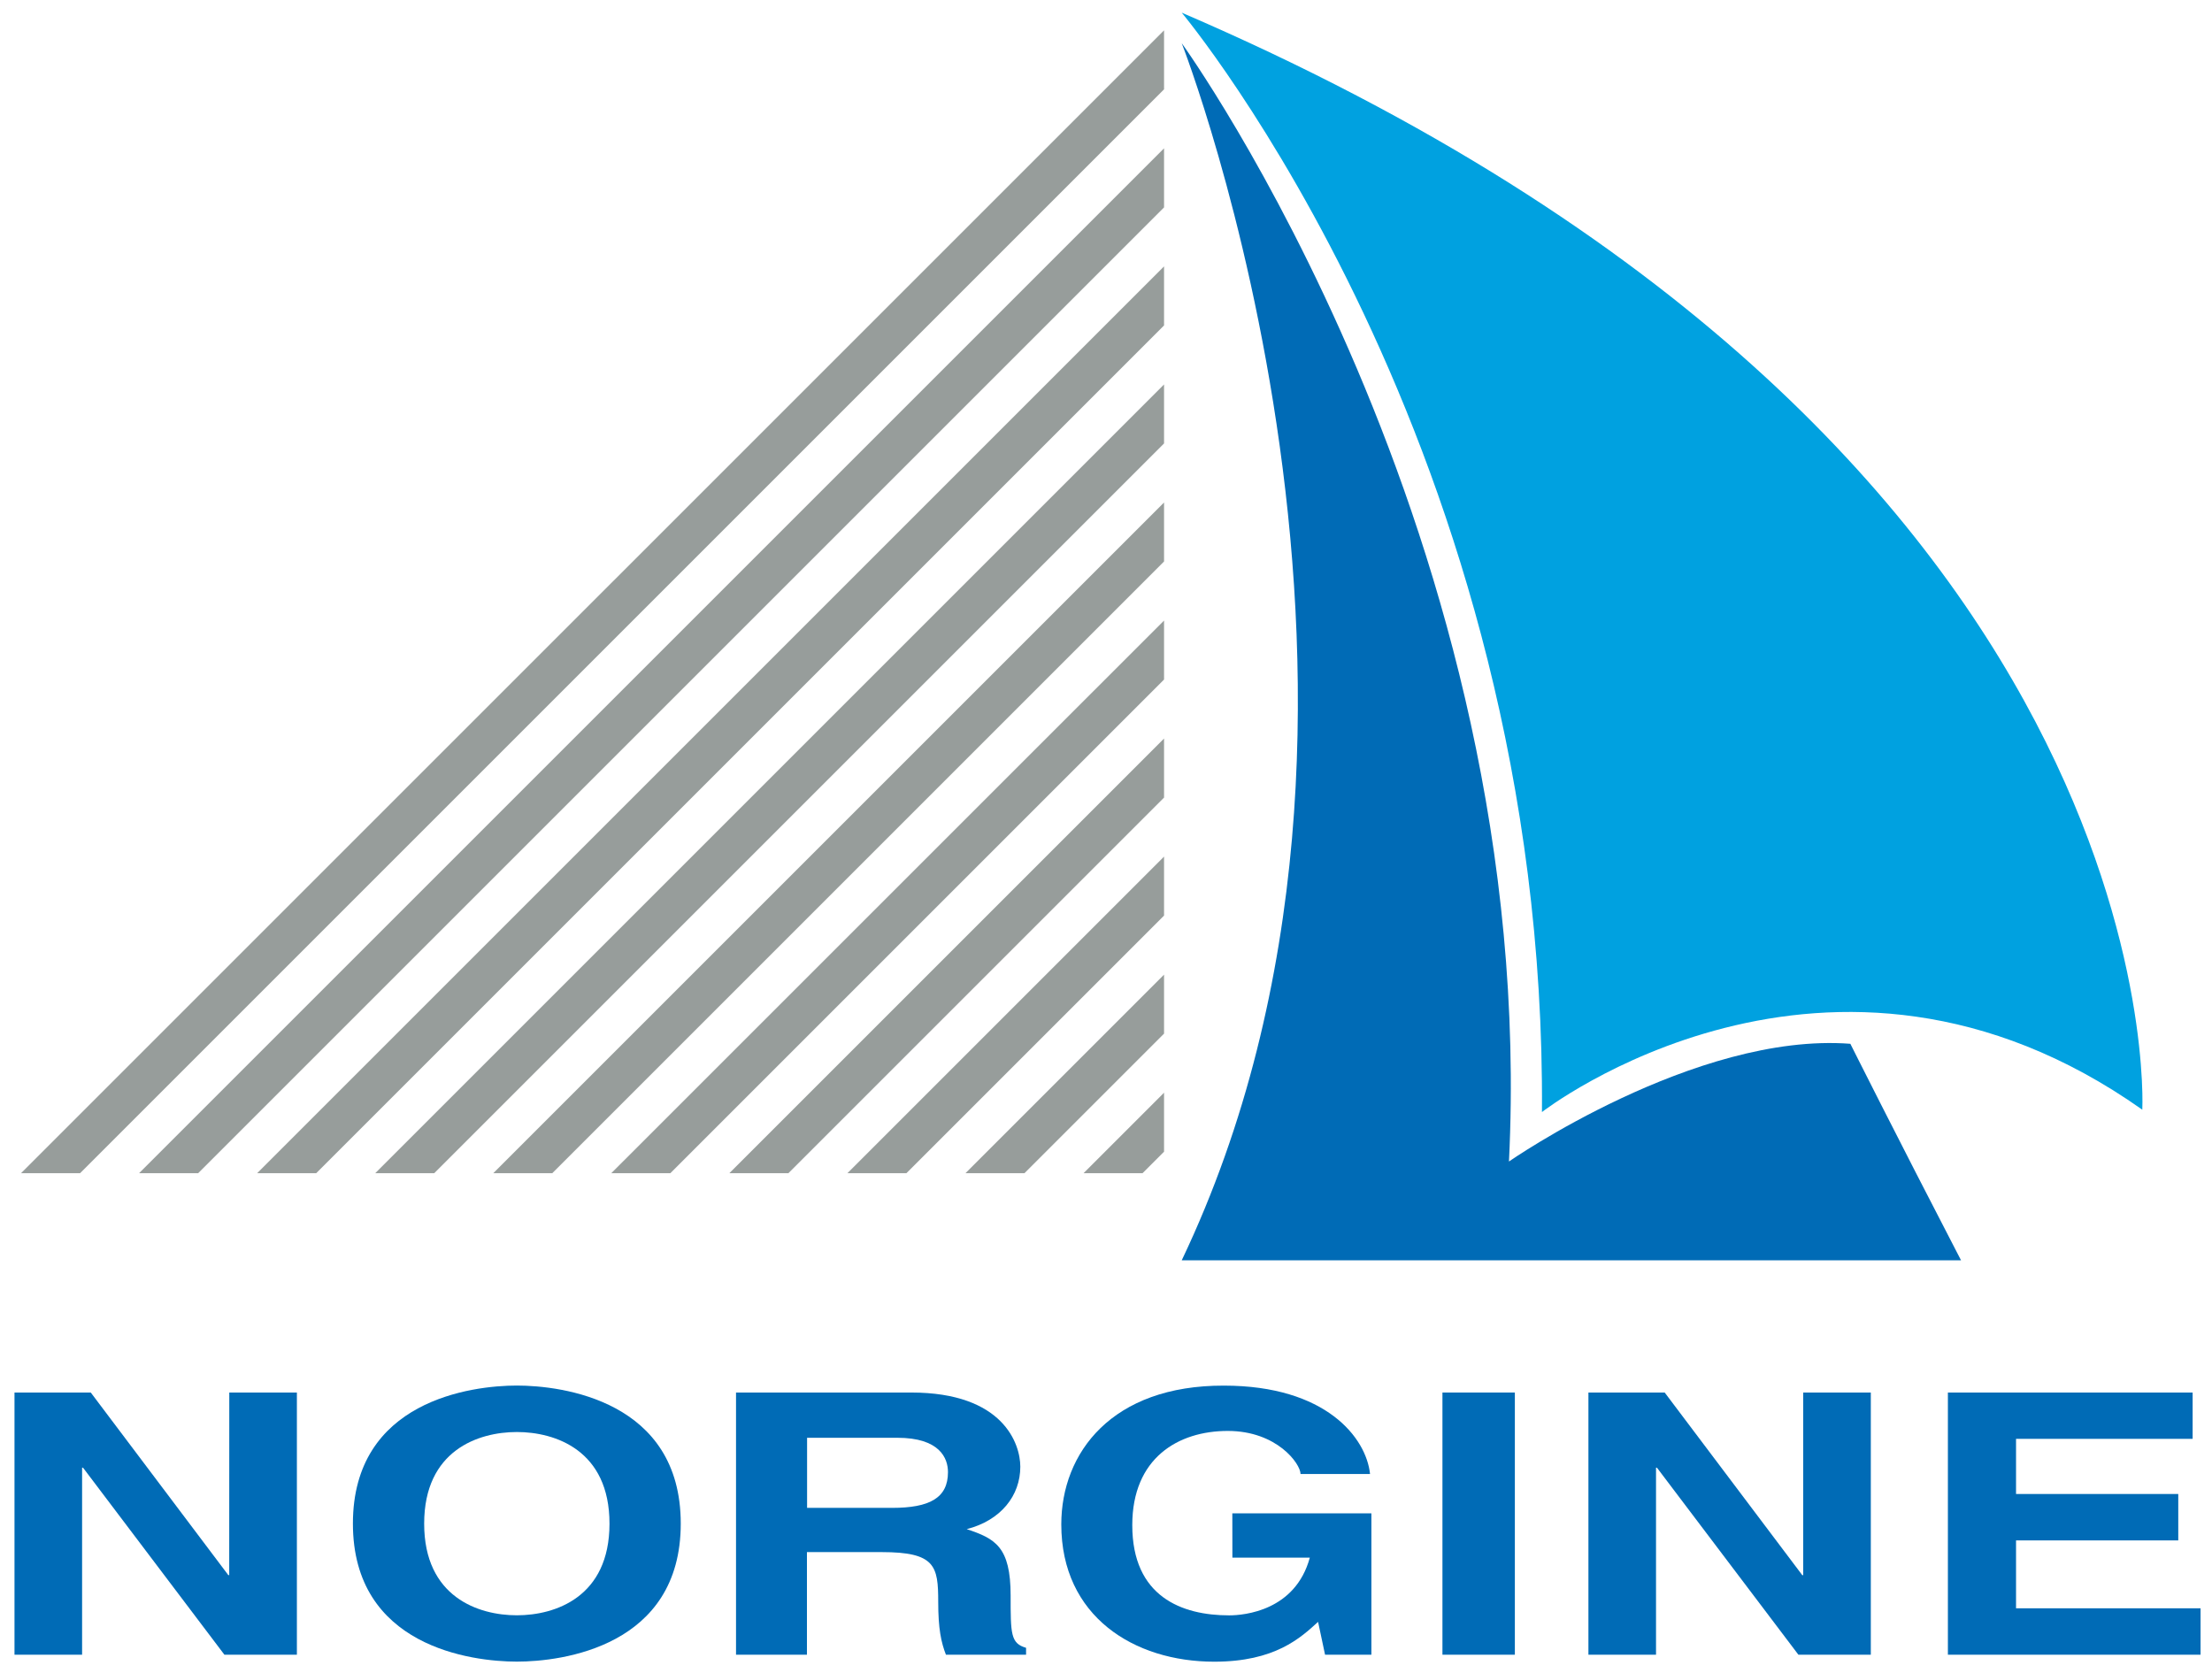
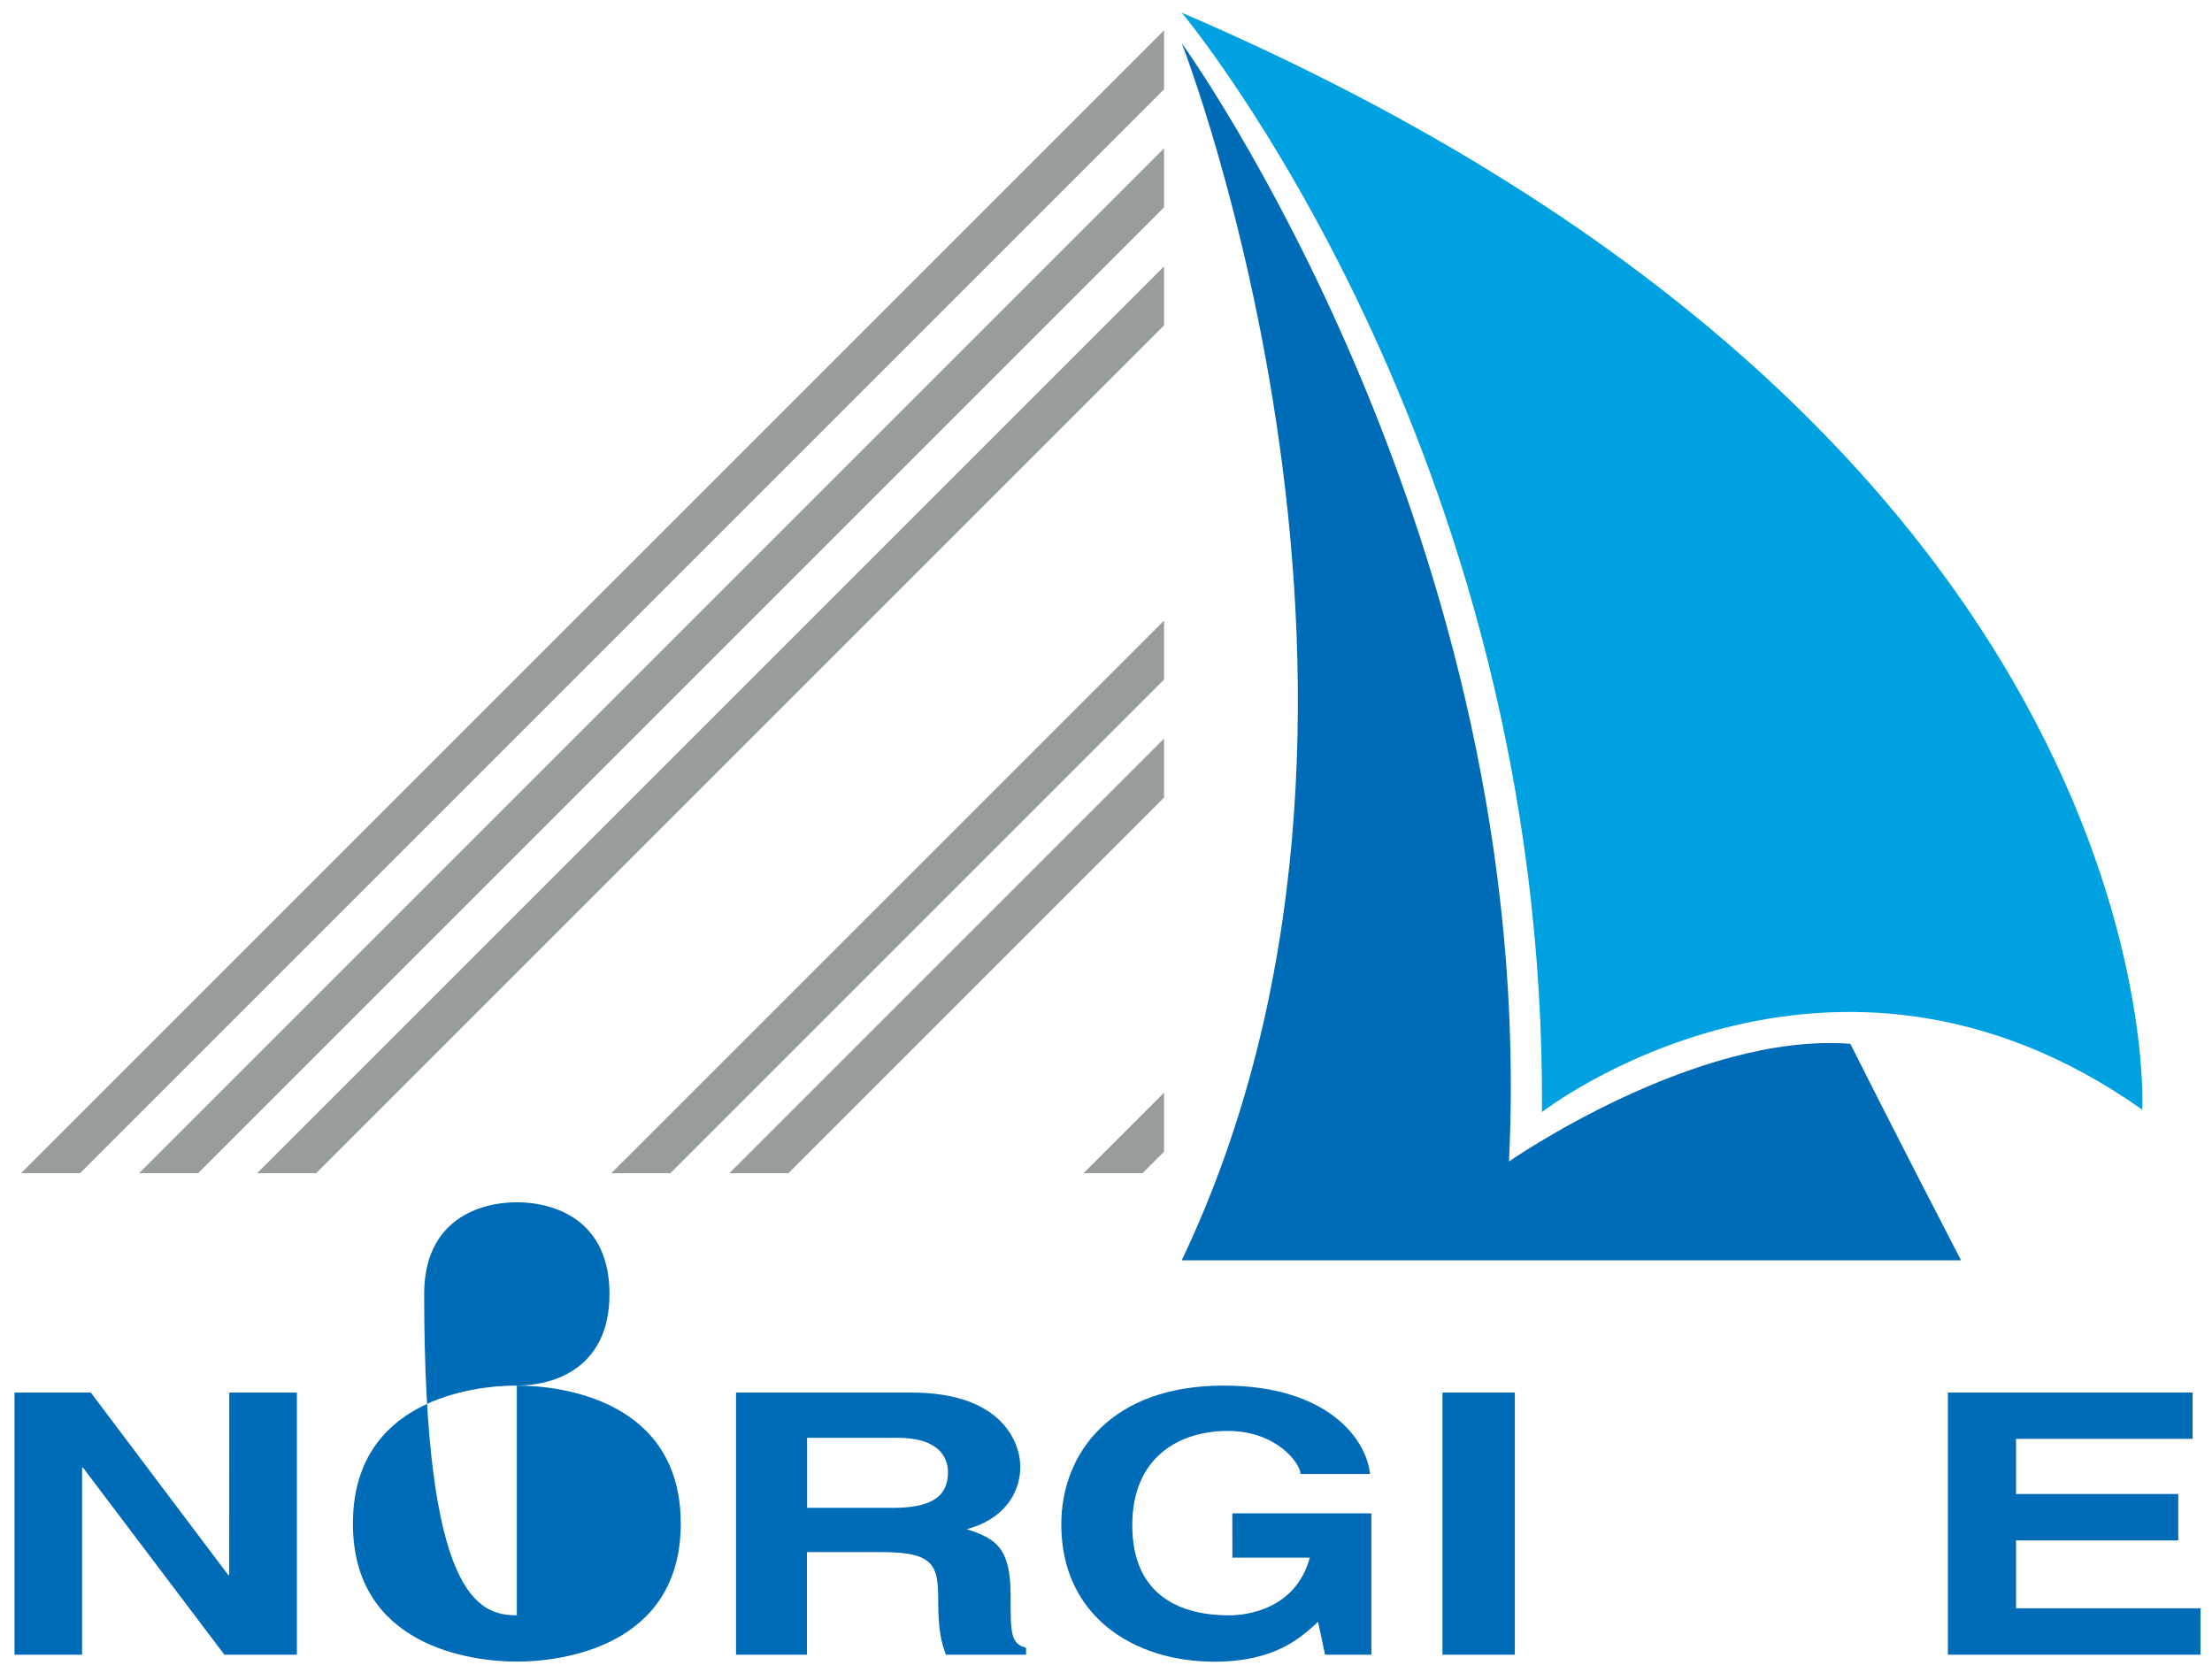
<svg xmlns="http://www.w3.org/2000/svg" version="1.1" id="Layer_1" x="0px" y="0px" viewBox="0 0 3265.6 2469.6" style="enable-background:new 0 0 3265.6 2469.6;" xml:space="preserve">
  <style type="text/css">
	.st0{fill:#006BB6;}
	.st1{fill:#00A1E0;}
	.st2{fill:#979D9B;}
</style>
  <path class="st0" d="M2895.1,1860.8H1744.6c385.8-809.9,0-1797,0-1797s528.3,730,483.1,1651.1c0,0,274.6-191.2,504-173.8  C2731.7,1541.1,2797.8,1673.2,2895.1,1860.8z" />
  <path class="st1" d="M1744.6,18.7c0,0,538.8,643,531.8,1623.2c0,0,424.1-330.2,886.3-3.5C3162.7,1638.4,3214.9,651.3,1744.6,18.7z" />
  <polygon class="st2" points="1718.5,44.8 31,1732.2 118.2,1732.2 1718.5,131.9 " />
  <polygon class="st2" points="1718.5,219 205.3,1732.2 292.5,1732.2 1718.5,306.2 " />
  <polygon class="st2" points="1718.5,393.3 379.6,1732.2 466.8,1732.2 1718.5,480.5 " />
-   <polygon class="st2" points="1718.5,567.6 553.9,1732.2 641,1732.2 1718.5,654.7 " />
-   <polygon class="st2" points="1718.5,741.9 728.2,1732.2 815.3,1732.2 1718.5,829 " />
  <polygon class="st2" points="1718.5,916.2 902.4,1732.2 989.6,1732.2 1718.5,1003.3 " />
  <polygon class="st2" points="1718.5,1090.4 1076.7,1732.2 1163.9,1732.2 1718.5,1177.6 " />
-   <polygon class="st2" points="1718.5,1264.7 1251,1732.2 1338.1,1732.2 1718.5,1351.8 " />
-   <polygon class="st2" points="1718.5,1439 1425.3,1732.2 1512.4,1732.2 1718.5,1526.1 " />
  <polygon class="st2" points="1718.5,1613.3 1599.6,1732.2 1686.7,1732.2 1718.5,1700.4 " />
  <path class="st0" d="M338.5,2056h99.8v387.1H331.3L122.6,2167h-1.4v276.1H21.4V2056H134L337,2325.5h1.4L338.5,2056L338.5,2056z" />
-   <path class="st0" d="M763,2045.7c66.7,0,242,22.1,242,203.8c0,181.7-175.4,203.8-242,203.8c-66.7,0-242-22.1-242-203.8  C521,2067.8,696.4,2045.7,763,2045.7z M763,2384.9c56.8,0,136.8-26.9,136.8-135.3c0-108.4-80-135.3-136.8-135.3  c-56.8,0-136.8,27-136.8,135.3C626.2,2357.9,706.2,2384.9,763,2384.9z" />
+   <path class="st0" d="M763,2045.7c66.7,0,242,22.1,242,203.8c0,181.7-175.4,203.8-242,203.8c-66.7,0-242-22.1-242-203.8  C521,2067.8,696.4,2045.7,763,2045.7z c56.8,0,136.8-26.9,136.8-135.3c0-108.4-80-135.3-136.8-135.3  c-56.8,0-136.8,27-136.8,135.3C626.2,2357.9,706.2,2384.9,763,2384.9z" />
  <path class="st0" d="M1086.6,2056h258.7c136.1,0,161,76,161,109.5c0,42.6-28.5,79.2-79.1,92.2c42,14,64.8,25.9,64.8,98.1  c0,56.6,0,70.6,22.8,77.1v10.2h-118.3c-7.1-18.3-11.4-38.3-11.4-78.2c0-52.8-4.3-73.3-83.4-73.3h-110.4v151.5h-104.7L1086.6,2056  L1086.6,2056z M1316.8,2226.3c55.6,0,82.7-14.6,82.7-52.8c0-20.5-12.1-50.7-74.8-50.7h-133.2v103.5H1316.8z" />
  <path class="st0" d="M1819.3,2234.4h205.3v208.7h-68.4l-10.3-48.5c-26,23.7-63.6,58.8-153.3,58.8c-118.4,0-225.8-66.9-225.8-202.7  c0-105.7,74.6-205.4,240.2-204.9c150.6,0,210.1,77.1,215.6,130.5H1920c0-15.1-34.9-63.6-107.4-63.6c-73.2,0-141,39.9-141,139.1  c0,105.7,73.2,133.2,143,133.2c22.6,0,97.8-7,119.1-85.2h-114.3L1819.3,2234.4L1819.3,2234.4z" />
  <path class="st0" d="M2236.4,2443.1h-106.9V2056h106.9V2443.1z" />
-   <path class="st0" d="M2662.1,2056h99.8v387.1H2655L2446.2,2167h-1.4v276.1h-99.8V2056h112.6l203.1,269.6h1.4L2662.1,2056  L2662.1,2056z" />
  <path class="st0" d="M3237,2124.4h-260.7v81.4h239.5v68.5h-239.5v100.3h272.4v68.5h-373V2056H3237L3237,2124.4L3237,2124.4z" />
</svg>